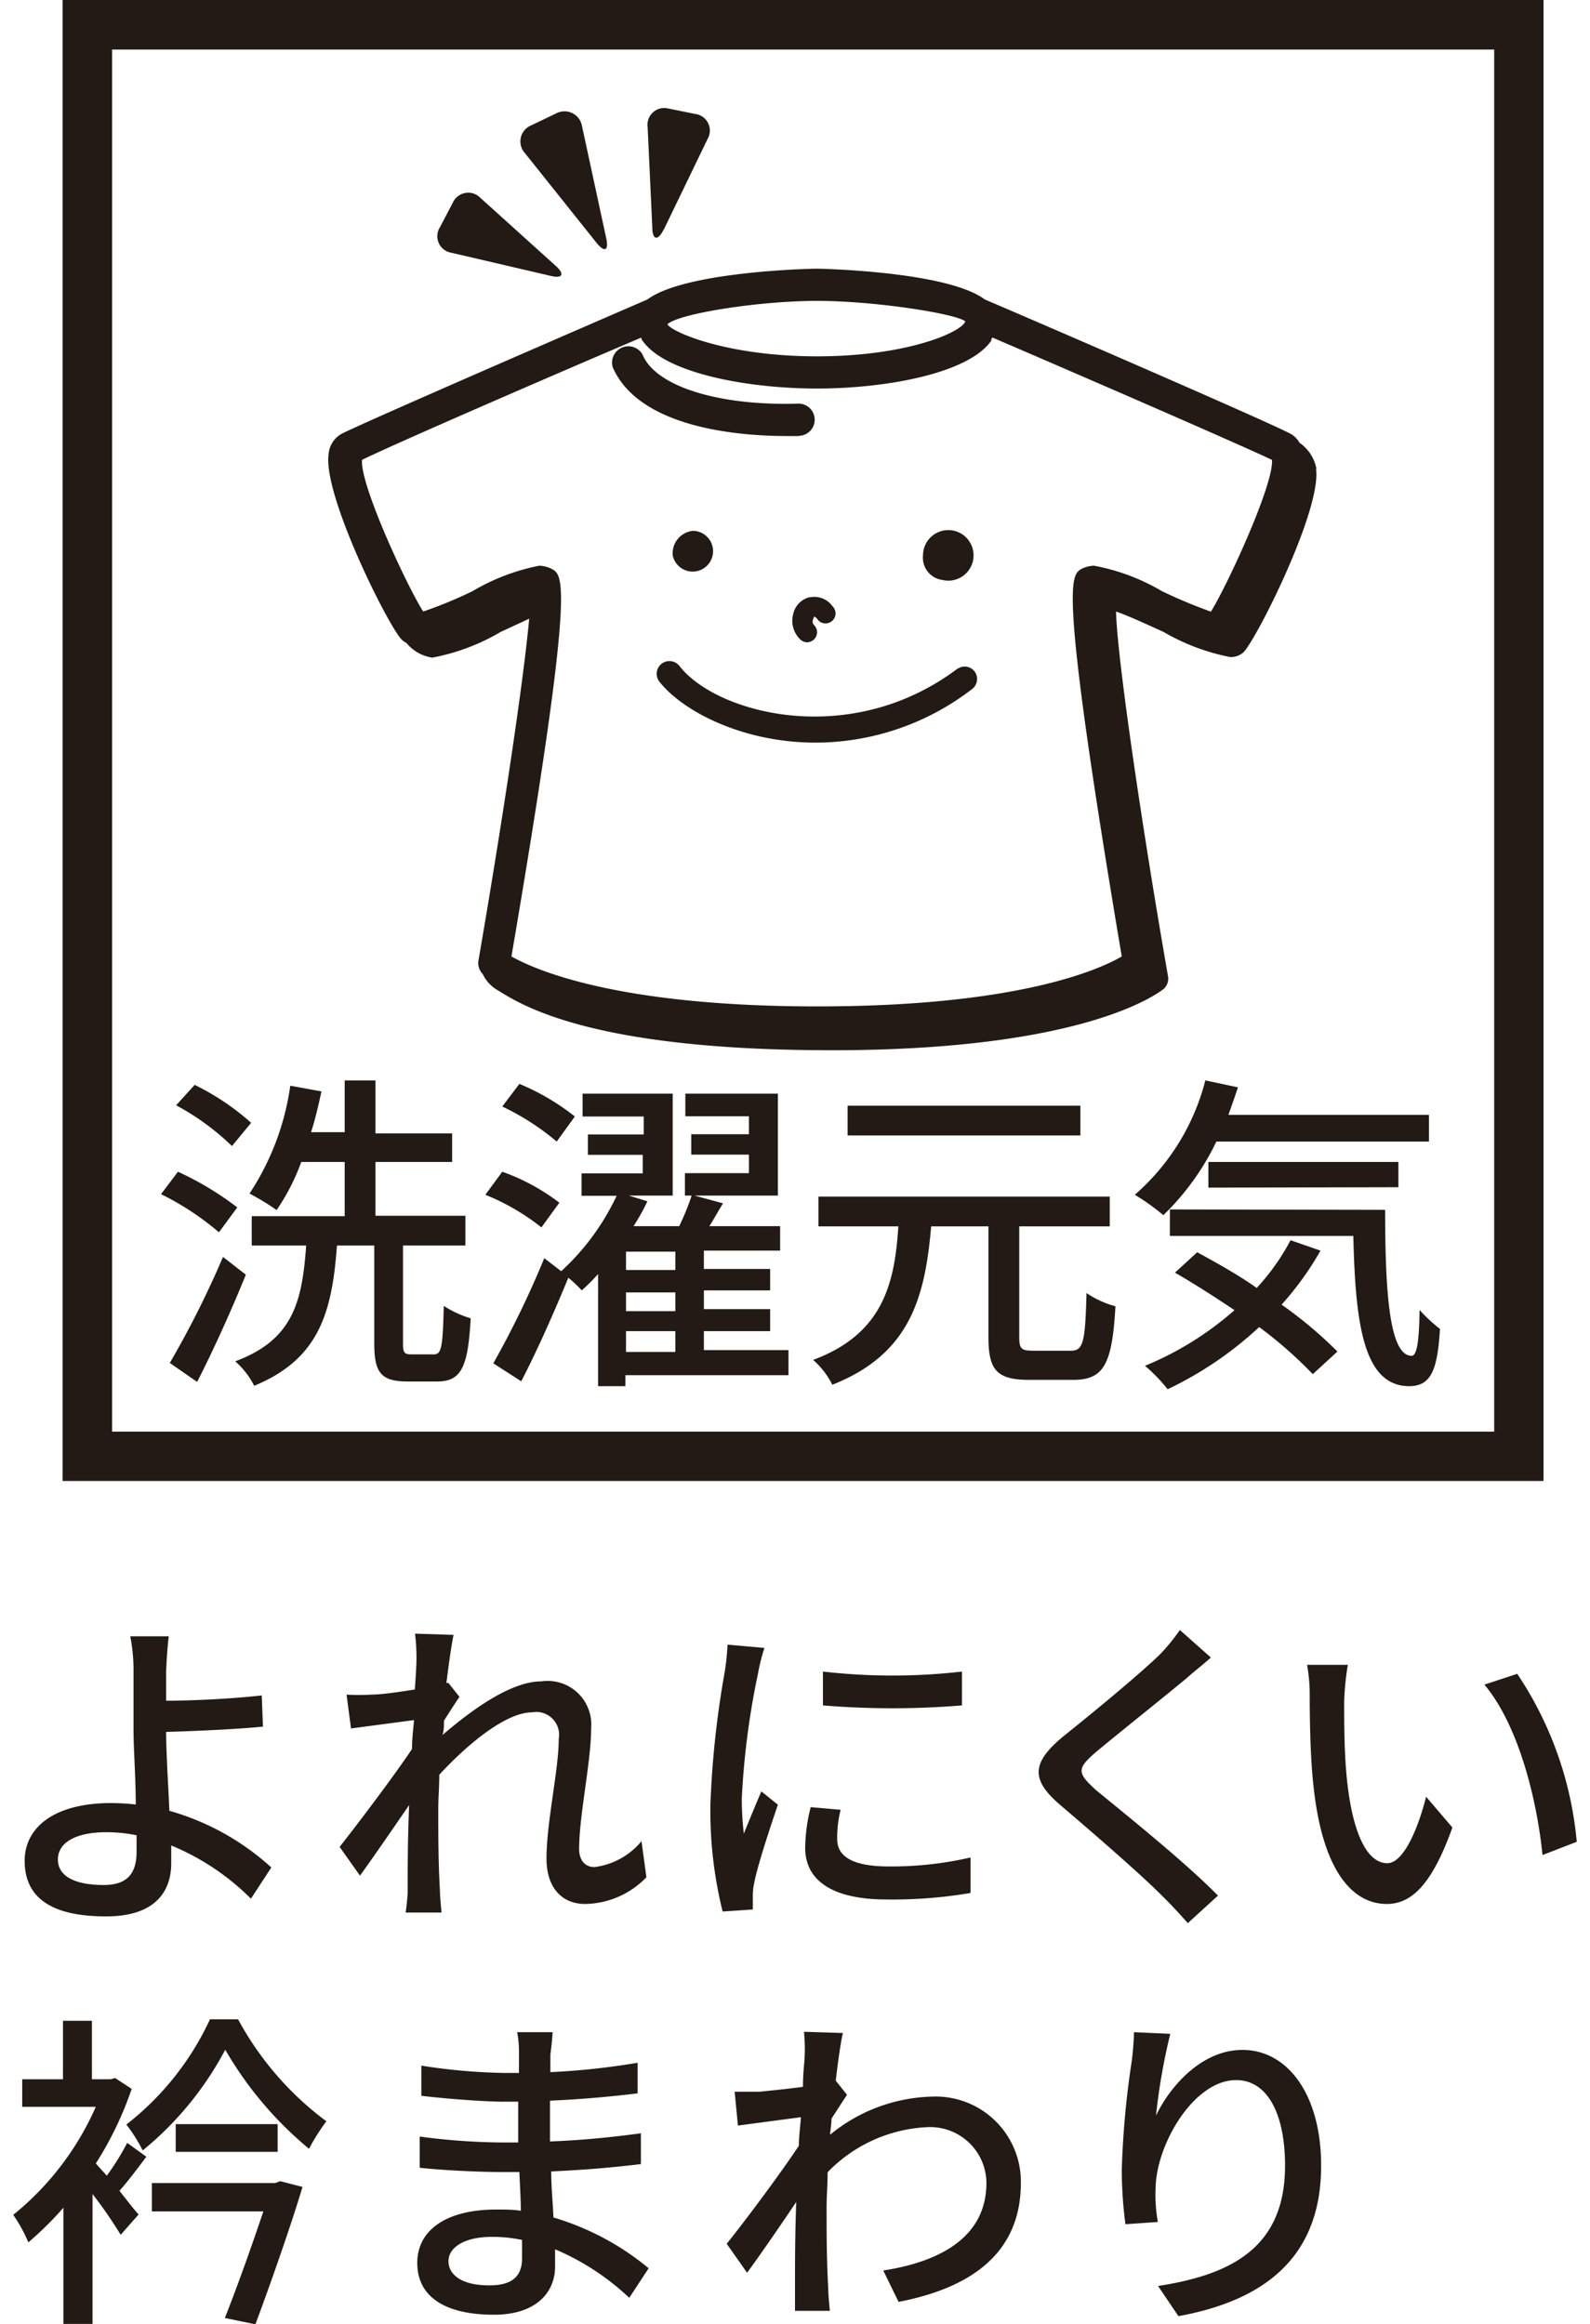
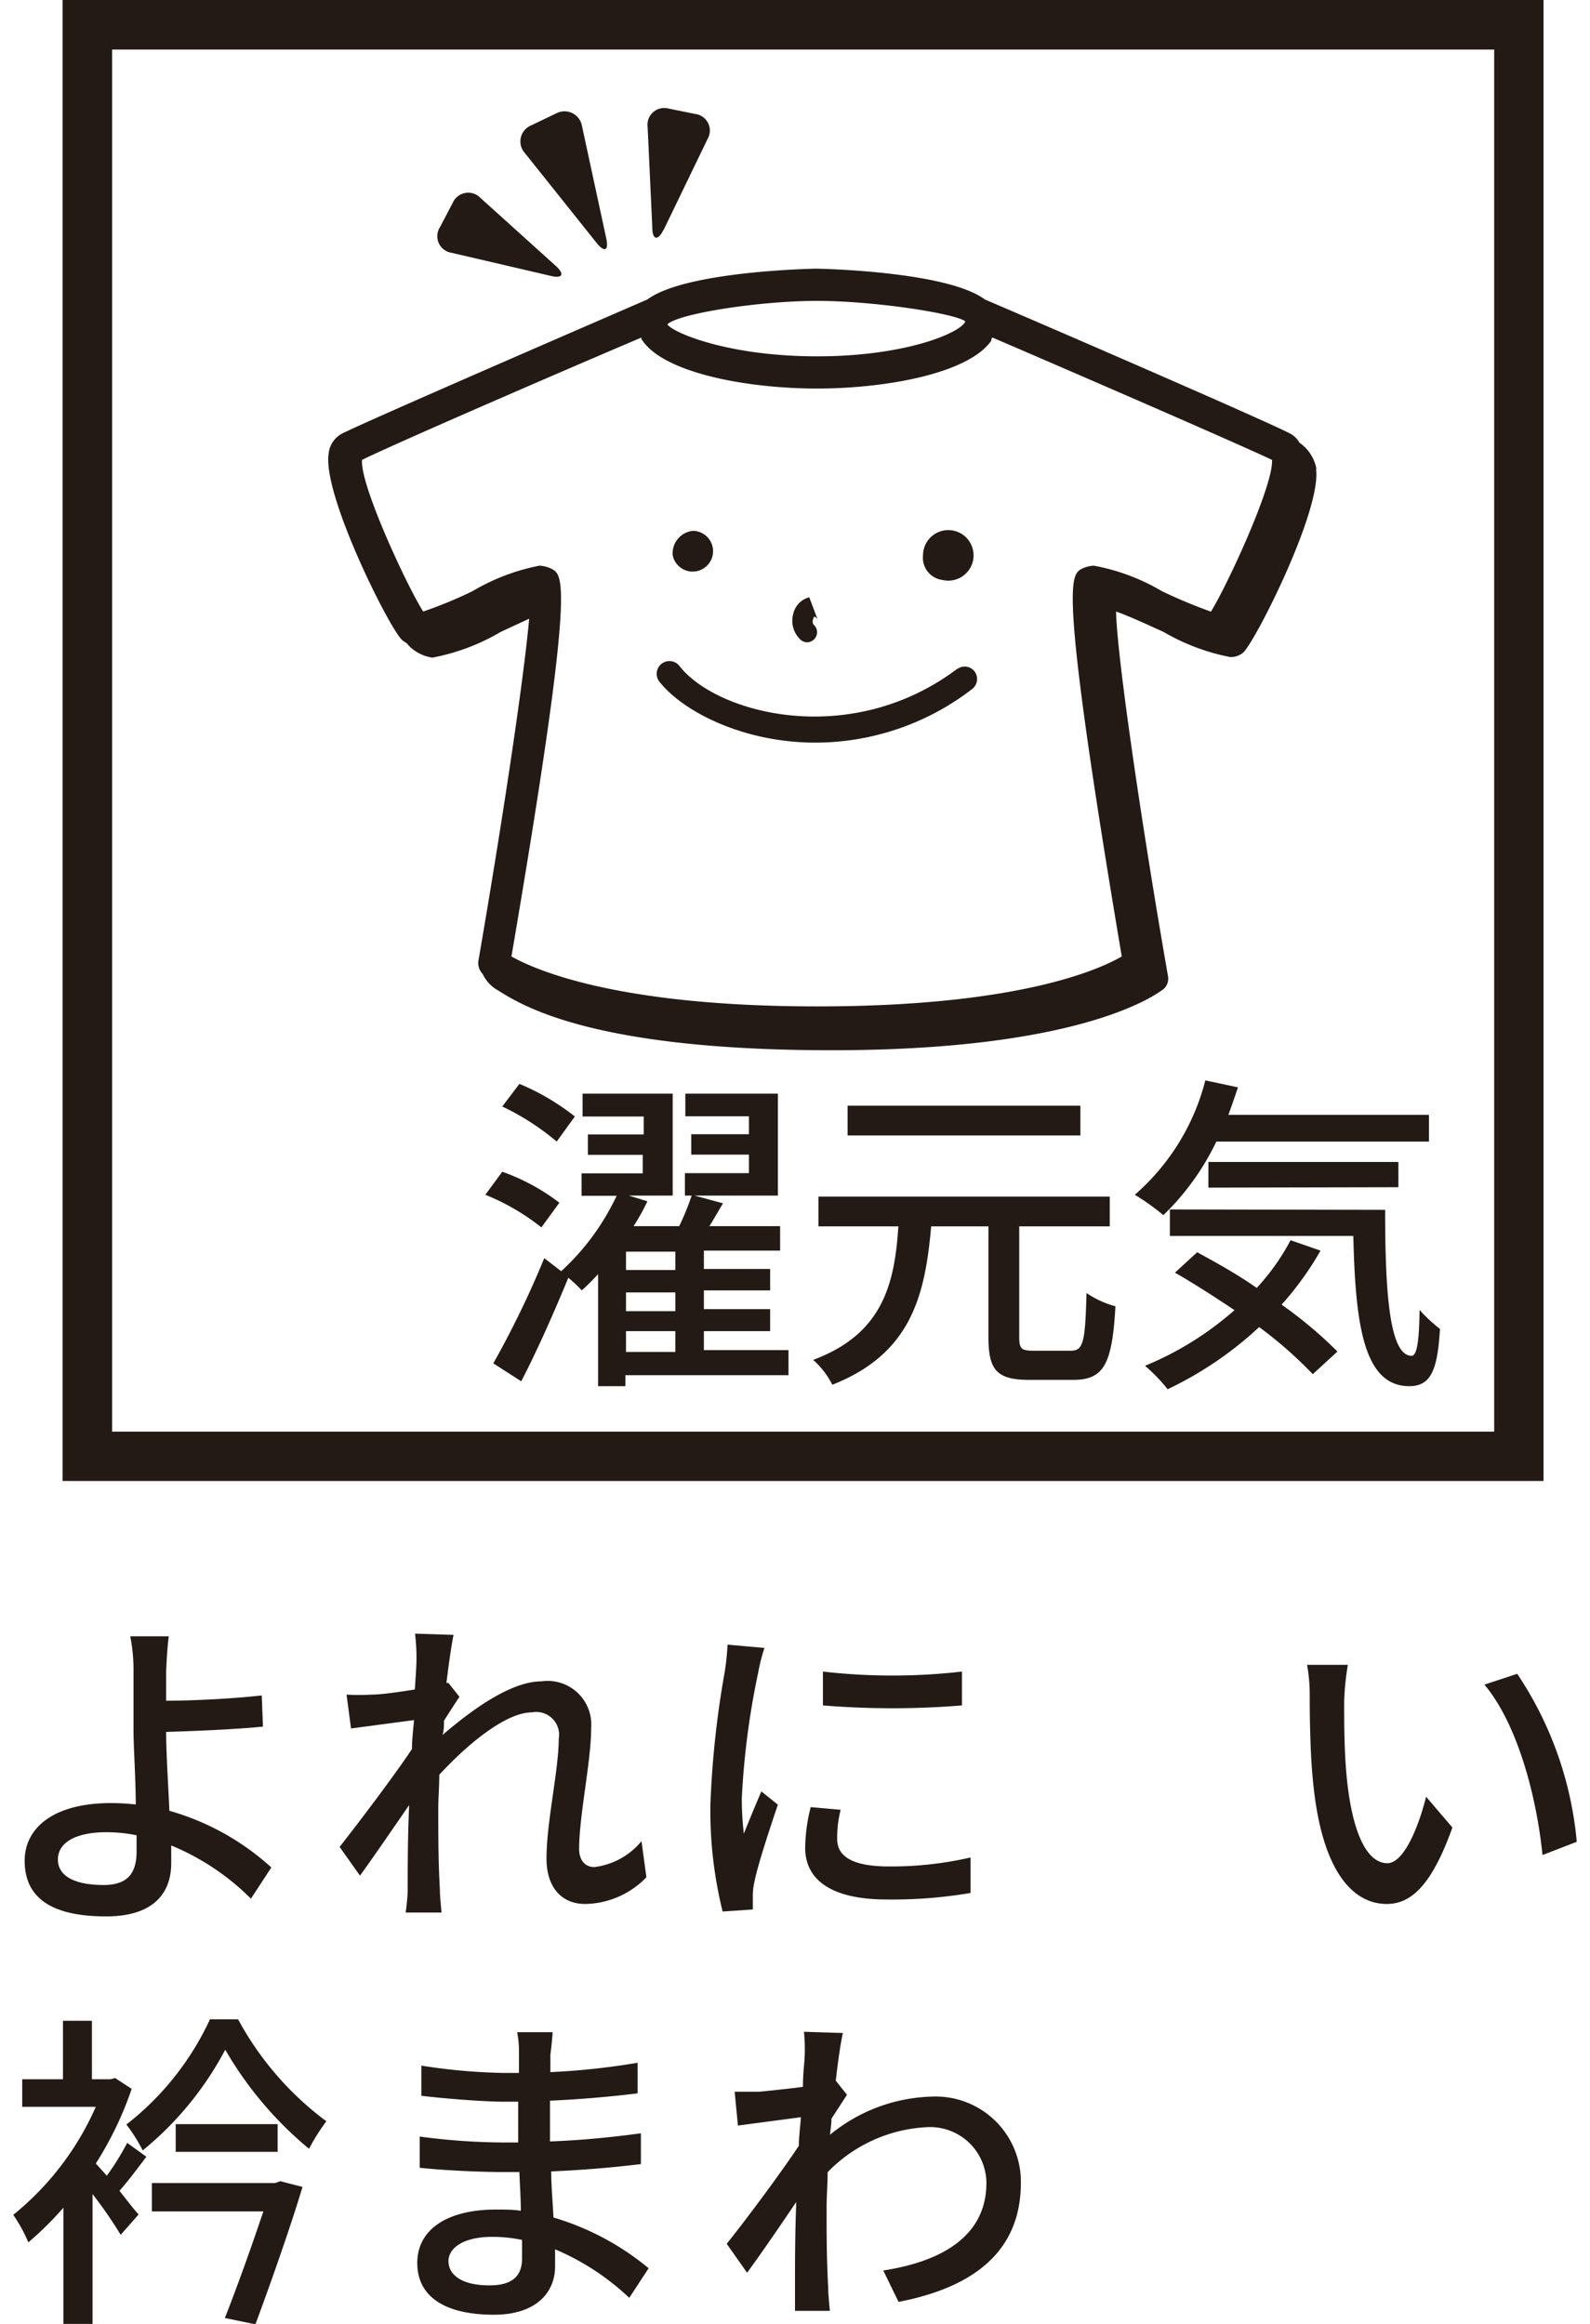
<svg xmlns="http://www.w3.org/2000/svg" height="114" viewBox="0 0 78 114" width="78">
  <g fill="#231915">
    <path d="m8.15 82v1.43c1.3 0 3.29-.1 4.69-.26l.06 1.53c-1.41.14-3.43.22-4.75.26 0 1 .1 2.53.16 3.87a12.45 12.45 0 0 1 5 2.78l-1 1.53a12 12 0 0 0 -3.91-2.61v.87c0 1.38-.78 2.61-3.19 2.61s-4-.73-4-2.73c0-1.58 1.37-2.83 4.25-2.83a11.73 11.73 0 0 1 1.2.07c0-1.29-.11-2.74-.11-3.66s0-2.13 0-2.83a8.57 8.57 0 0 0 -.16-1.76h1.89c-.06.41-.11 1.2-.13 1.73zm-3.07 10.47c1.12 0 1.62-.52 1.62-1.63 0-.21 0-.49 0-.81a7.36 7.36 0 0 0 -1.48-.15c-1.51 0-2.38.51-2.38 1.34s.86 1.25 2.24 1.25z" />
    <path d="m20.36 80.14 1.89.06c-.09.43-.22 1.29-.35 2.36h.1l.54.68c-.2.29-.5.76-.76 1.17 0 .23 0 .46-.07.7 1.29-1.11 3.29-2.63 4.85-2.63a2.14 2.14 0 0 1 2.44 2.29c0 1.65-.59 4.27-.59 5.94 0 .49.25.88.75.88a3.56 3.56 0 0 0 2.31-1.27l.24 1.77a4.26 4.26 0 0 1 -3 1.31c-1.14 0-1.9-.79-1.9-2.23 0-1.79.6-4.35.6-5.87a1.12 1.12 0 0 0 -1.31-1.3c-1.27 0-3.14 1.53-4.55 3.06 0 .58-.05 1.15-.05 1.66 0 1.41 0 2.57.08 4 0 .29.05.76.08 1.1h-1.76a10.53 10.53 0 0 0 .1-1.01c0-1.53 0-2.46.07-4.26-.77 1.12-1.73 2.52-2.41 3.46l-1-1.41c.9-1.14 2.67-3.48 3.55-4.8 0-.47.06-.94.1-1.42l-3.09.41-.22-1.66a10 10 0 0 0 1.22 0c.51 0 1.35-.13 2.13-.25.05-.7.08-1.23.08-1.41a9.79 9.79 0 0 0 -.07-1.33z" />
    <path d="m37.19 82.07a38.79 38.79 0 0 0 -.8 6.14 14.86 14.86 0 0 0 .1 1.74c.27-.67.6-1.47.86-2.07l.81.65c-.42 1.24-1 3-1.15 3.79a3 3 0 0 0 -.08.75v.6l-1.48.1a20.48 20.48 0 0 1 -.6-5.25 46.62 46.62 0 0 1 .7-6.49 11.86 11.86 0 0 0 .14-1.35l1.81.16a9.4 9.4 0 0 0 -.31 1.23zm3.88 8.15c0 .74.57 1.34 2.54 1.34a17.34 17.34 0 0 0 4-.44v1.74a22.76 22.76 0 0 1 -4.11.32c-2.77 0-4-1-4-2.53a8.38 8.38 0 0 1 .27-2l1.47.13a5.49 5.49 0 0 0 -.17 1.44zm6.12-8.22v1.66a42 42 0 0 1 -6.82 0v-1.66a30 30 0 0 0 6.82 0z" />
-     <path d="m58.24 82.3c-1.09.91-3.33 2.69-4.49 3.66-.92.8-.92 1 0 1.84 1.38 1.14 4.34 3.5 6 5.19l-1.48 1.35c-.39-.44-.81-.9-1.24-1.32-1.09-1.1-3.51-3.19-5-4.46s-1.42-2.09.13-3.38c1.25-1 3.61-2.93 4.72-4a9.06 9.06 0 0 0 1-1.22l1.52 1.35c-.31.29-.83.69-1.16.99z" />
    <path d="m65.94 83.46c0 1 0 2.39.12 3.66.24 2.55.91 4.28 2 4.28.81 0 1.53-1.78 1.9-3.26l1.29 1.51c-1 2.79-2 3.75-3.22 3.75-1.65 0-3.16-1.57-3.6-5.84-.16-1.44-.18-3.39-.18-4.36a8.11 8.11 0 0 0 -.13-1.53h2a13.59 13.59 0 0 0 -.18 1.79zm11.41 6.89-1.68.65c-.28-2.79-1.2-6.4-2.85-8.36l1.61-.53a17.64 17.64 0 0 1 2.92 8.24z" />
    <path d="m7.18 105.8c-.43.57-.9 1.2-1.32 1.67.4.51.78 1 .94 1.16l-.88 1a21.26 21.26 0 0 0 -1.38-2v6.37h-1.43v-5.7a16.25 16.25 0 0 1 -1.72 1.7 7.5 7.5 0 0 0 -.74-1.35 14.1 14.1 0 0 0 4.05-5.3h-3.61v-1.35h2v-2.87h1.42v2.87h.91l.23-.06.81.53a16.89 16.89 0 0 1 -1.76 3.66l.54.6a12.46 12.46 0 0 0 1-1.61zm4.5-6.74a15.27 15.27 0 0 0 4.33 5 10 10 0 0 0 -.85 1.35 18 18 0 0 1 -4.11-4.86 16.07 16.07 0 0 1 -4.05 4.94 8 8 0 0 0 -.8-1.27 14 14 0 0 0 4.1-5.16zm2.07 7.94 1.09.28c-.57 1.9-1.53 4.64-2.31 6.74l-1.5-.31c.64-1.61 1.37-3.68 1.89-5.23h-5.47v-1.39h6.05zm-.13-1.44h-5v-1.36h5z" />
    <path d="m27 100.79v.86a35.6 35.6 0 0 0 4.28-.46v1.5c-1.21.15-2.72.29-4.3.36v2c1.61-.06 3.05-.21 4.46-.4v1.51c-1.49.18-2.84.29-4.4.36 0 .75.08 1.53.11 2.26a13.15 13.15 0 0 1 4.67 2.49l-.95 1.45a12.28 12.28 0 0 0 -3.64-2.38v.85c0 1.23-.89 2.36-3 2.36-2.44 0-3.76-.91-3.76-2.54s1.45-2.62 3.87-2.62c.43 0 .82 0 1.21.06 0-.63-.05-1.3-.07-1.9h-.89c-1 0-2.85-.08-4-.21v-1.53a31.7 31.7 0 0 0 4 .29h.83v-2h-.67c-1.07 0-3-.16-4.08-.29v-1.48a28.74 28.74 0 0 0 4.09.36h.7v-1a5 5 0 0 0 -.09-1h1.74c-.02.31-.05.64-.11 1.1zm-3 11.32c.91 0 1.61-.28 1.61-1.32 0-.23 0-.55 0-.91a7.14 7.14 0 0 0 -1.48-.15c-1.38 0-2.13.54-2.13 1.19s.62 1.19 2 1.19z" />
    <path d="m39.44 99.67 1.91.06c-.1.42-.23 1.29-.35 2.34l.55.69-.76 1.17c0 .26-.05.53-.07.79a8.2 8.2 0 0 1 5-1.87 4.18 4.18 0 0 1 4.36 4.23c0 3.29-2.22 5.11-6 5.84l-.75-1.54c2.8-.43 5.08-1.65 5.06-4.33a2.76 2.76 0 0 0 -2.93-2.7 7.26 7.26 0 0 0 -4.86 2.21c0 .6-.05 1.17-.05 1.69 0 1.42 0 2.57.08 4 0 .3.05.77.08 1.11h-1.71c0-.29 0-.81 0-1.07 0-1.53 0-2.46.06-4.27-.76 1.13-1.72 2.53-2.41 3.47l-1-1.42c.91-1.13 2.66-3.48 3.54-4.81 0-.46.07-.94.1-1.4l-3.09.41-.16-1.66h1.22s1.35-.13 2.13-.24c0-.7.08-1.24.08-1.42a8.28 8.28 0 0 0 -.03-1.28z" />
-     <path d="m56.71 103.78c.71-1.48 2.27-3.22 4.24-3.22 2.21 0 3.86 2.18 3.86 5.68 0 4.53-2.83 6.62-7 7.38l-1-1.48c3.57-.55 6.23-1.87 6.23-5.9 0-2.54-.86-4.2-2.4-4.2-2 0-3.79 2.93-3.94 5.07a7.71 7.71 0 0 0 .1 1.89l-1.59.11a20.68 20.68 0 0 1 -.18-2.64 43.24 43.24 0 0 1 .47-5.23 13.11 13.11 0 0 0 .13-1.55l1.78.08a30 30 0 0 0 -.7 4.01z" />
-     <path d="m10.74 60.45a13.7 13.7 0 0 0 -2.84-1.87l.83-1.1a15.12 15.12 0 0 1 2.91 1.75zm1.32 2.08c-.7 1.73-1.59 3.7-2.39 5.26l-1.34-.93a47.2 47.2 0 0 0 2.61-5.2zm-.68-6.31a12.33 12.33 0 0 0 -2.74-2l.91-1a12.15 12.15 0 0 1 2.77 1.86zm9.9 10.22c.38 0 .44-.34.49-2.38a5 5 0 0 0 1.32.61c-.13 2.43-.47 3.1-1.66 3.1h-1.43c-1.32 0-1.64-.44-1.64-1.88v-4.79h-1.83c-.24 3.29-.88 5.57-4.06 6.88a4 4 0 0 0 -.93-1.2c2.85-1.06 3.28-2.93 3.48-5.68h-2.67v-1.44h4.56v-2.66h-2.13a10.62 10.62 0 0 1 -1.21 2.36 12.37 12.37 0 0 0 -1.33-.81 12.81 12.81 0 0 0 2-5.29l1.53.28c-.15.69-.31 1.38-.51 2h1.65v-2.54h1.51v2.6h3.76v1.4h-3.76v2.64h4.41v1.46h-3.06v4.79c0 .47.06.55.42.55z" />
    <path d="m26.56 60.21a11.07 11.07 0 0 0 -2.75-1.6l.83-1.13a10.24 10.24 0 0 1 2.8 1.52zm12.12 7.25h-8v.54h-1.34v-5.5a10.06 10.06 0 0 1 -.8.8 6.78 6.78 0 0 0 -.66-.62c-.69 1.68-1.53 3.58-2.31 5.08l-1.37-.88a46.51 46.51 0 0 0 2.5-5.16l.83.64a11.81 11.81 0 0 0 2.72-3.7h-1.72v-1.1h3v-.91h-2.69v-1h2.74v-.88h-3v-1.12h4.42v5h-2.15l.91.28a10.64 10.64 0 0 1 -.68 1.22h2.24a12.47 12.47 0 0 0 .61-1.5h-.33v-1.1h3.14v-.91h-2.83v-1h2.83v-.88h-3.12v-1.11h4.54v5h-4.09l1.4.38c-.23.37-.44.76-.67 1.12h3.47v1.2h-3.74v.9h3.25v1.05h-3.25v.92h3.25v1.08h-3.25v.93h4.15zm-11.37-11.46a12.31 12.31 0 0 0 -2.67-1.72l.84-1.11a11.48 11.48 0 0 1 2.72 1.6zm5.82 5.4h-2.42v.9h2.42zm0 2h-2.42v.92h2.42zm-2.42 2.92h2.42v-1.02h-2.42z" />
    <path d="m52.54 66.26c.6 0 .7-.42.76-2.83a4.67 4.67 0 0 0 1.42.65c-.16 2.81-.55 3.61-2.07 3.61h-2.16c-1.61 0-2-.5-2-2.1v-5.43h-2.81c-.3 3.43-1 6.25-4.85 7.77a4 4 0 0 0 -.94-1.22c3.39-1.26 4-3.69 4.18-6.55h-3.92v-1.46h14.29v1.46h-4.44v5.42c0 .58.1.68.68.68zm.46-10.56h-11.42v-1.46h11.42z" />
    <path d="m59.67 56a12.55 12.55 0 0 1 -2.6 3.61 11.22 11.22 0 0 0 -1.4-1 11.08 11.08 0 0 0 3.46-5.61l1.6.34c-.15.45-.31.91-.47 1.35h9.84v1.31zm5.11 5.35a15.12 15.12 0 0 1 -1.91 2.65 20.57 20.57 0 0 1 2.74 2.3l-1.21 1.11a20.45 20.45 0 0 0 -2.63-2.31 17.73 17.73 0 0 1 -4.49 3.05 8.17 8.17 0 0 0 -1.11-1.15 15.59 15.59 0 0 0 4.39-2.73c-1-.67-2-1.31-2.92-1.84l1.09-1c.92.5 2 1.1 2.92 1.75a10.92 10.92 0 0 0 1.66-2.34zm3.17-2c0 4.05.21 7.16 1.3 7.16.29 0 .37-.91.39-2.25a7.34 7.34 0 0 0 1 .93c-.12 2-.43 2.8-1.5 2.81-2.26 0-2.65-3.07-2.75-7.37h-9v-1.3zm-8.67-1.09v-1.26h9.32v1.24z" />
    <path d="m64.58 23a2 2 0 0 0 -.83-1.28 1.15 1.15 0 0 0 -.44-.44c-1.12-.6-12.23-5.41-15-6.59-1.87-1.4-8.2-1.51-8.27-1.51s-6.4.11-8.28 1.51c-2.72 1.18-13.85 6-15 6.59a1.25 1.25 0 0 0 -.64 1c-.29 2 2.94 8.46 3.59 9.1a.91.91 0 0 0 .23.16 2 2 0 0 0 1.27.72 10.38 10.38 0 0 0 3.35-1.26l1.4-.65c-.28 3.12-1.37 10.29-2.49 16.78a.77.77 0 0 0 .21.65 1.8 1.8 0 0 0 .76.81c1.2.75 4.67 2.93 16.37 2.93 12.7 0 16.13-2.92 16.27-3a.68.68 0 0 0 .22-.62c-1.3-7.45-2.51-15.74-2.55-17.9.59.2 1.6.67 2.33 1a10.44 10.44 0 0 0 3.26 1.23.92.92 0 0 0 .66-.23c.64-.64 3.84-7 3.56-9m-17.21-7.23c-.16.51-2.82 1.71-7.27 1.71s-7.13-1.2-7.34-1.57c.54-.53 4.52-1.15 7.34-1.15s6.78.62 7.27 1m12.04 14.24a24.77 24.77 0 0 1 -2.39-1 10.19 10.19 0 0 0 -3.34-1.25 1.52 1.52 0 0 0 -.63.17c-.51.34-1.08.72 2 19-1.1.64-5.08 2.45-14.94 2.45s-13.86-1.81-15-2.45c3.12-18.29 2.55-18.67 2-19a1.52 1.52 0 0 0 -.63-.17 10.3 10.3 0 0 0 -3.28 1.25 21.4 21.4 0 0 1 -2.42 1c-.81-1.28-3.11-6.23-3-7.44 1.41-.7 8.79-3.91 13.7-6 0 0 0 .1.06.15 1.12 1.62 5.22 2.35 8.56 2.35s7.43-.73 8.55-2.35c0-.05 0-.11.06-.15 4.91 2.11 12.29 5.32 13.71 6 .09 1.22-2.22 6.21-3 7.45" />
-     <path d="m39.2 21.38a.79.79 0 0 0 -.05-1.58c-3.9.12-7-.85-7.63-2.41a.8.8 0 0 0 -1.46.63c1.31 3 6.26 3.37 8.52 3.37h.62" />
    <path d="m46.23 28.45a1.24 1.24 0 1 0 -.95-1.21 1.1 1.1 0 0 0 .95 1.21" />
    <path d="m33 27.24a1 1 0 1 0 1-1.2 1.11 1.11 0 0 0 -1 1.2" />
-     <path d="m39.7 29.3a1.08 1.08 0 0 0 -.78.79 1.27 1.27 0 0 0 .33 1.27.51.51 0 0 0 .35.15.53.53 0 0 0 .34-.15.49.49 0 0 0 0-.69c-.1-.1-.1-.22 0-.42 0 0 .08 0 .17.14a.49.49 0 1 0 .73-.65 1.1 1.1 0 0 0 -1.1-.44" />
+     <path d="m39.7 29.3a1.08 1.08 0 0 0 -.78.79 1.27 1.27 0 0 0 .33 1.27.51.51 0 0 0 .35.15.53.53 0 0 0 .34-.15.49.49 0 0 0 0-.69c-.1-.1-.1-.22 0-.42 0 0 .08 0 .17.14" />
    <path d="m47 32.78c-5.28 4-11.85 2.22-13.66-.1a.61.61 0 0 0 -1 .75c1.18 1.5 4.16 3 7.66 3a12.61 12.61 0 0 0 7.69-2.63.62.62 0 0 0 .12-.86.61.61 0 0 0 -.85-.12" />
    <path d="m29.27 11.92c.39.48.6.38.47-.23l-1.19-5.51a.87.87 0 0 0 -1.26-.62l-1.23.59a.85.85 0 0 0 -.31 1.36z" />
    <path d="m22.15 12.4 4.85 1.13c.6.15.72-.08.26-.49l-3.69-3.33a.83.83 0 0 0 -1.36.24l-.63 1.2a.82.82 0 0 0 .57 1.25" />
    <path d="m32.56 11.27 2.15-4.45a.82.82 0 0 0 -.61-1.23l-1.33-.27a.82.82 0 0 0 -1 .9l.23 4.94c0 .62.28.67.55.11" />
    <path d="m75.72 72.65h-72.65v-72.65h72.65zm-2.42-70.22h-67.8v67.8h67.8z" />
  </g>
</svg>